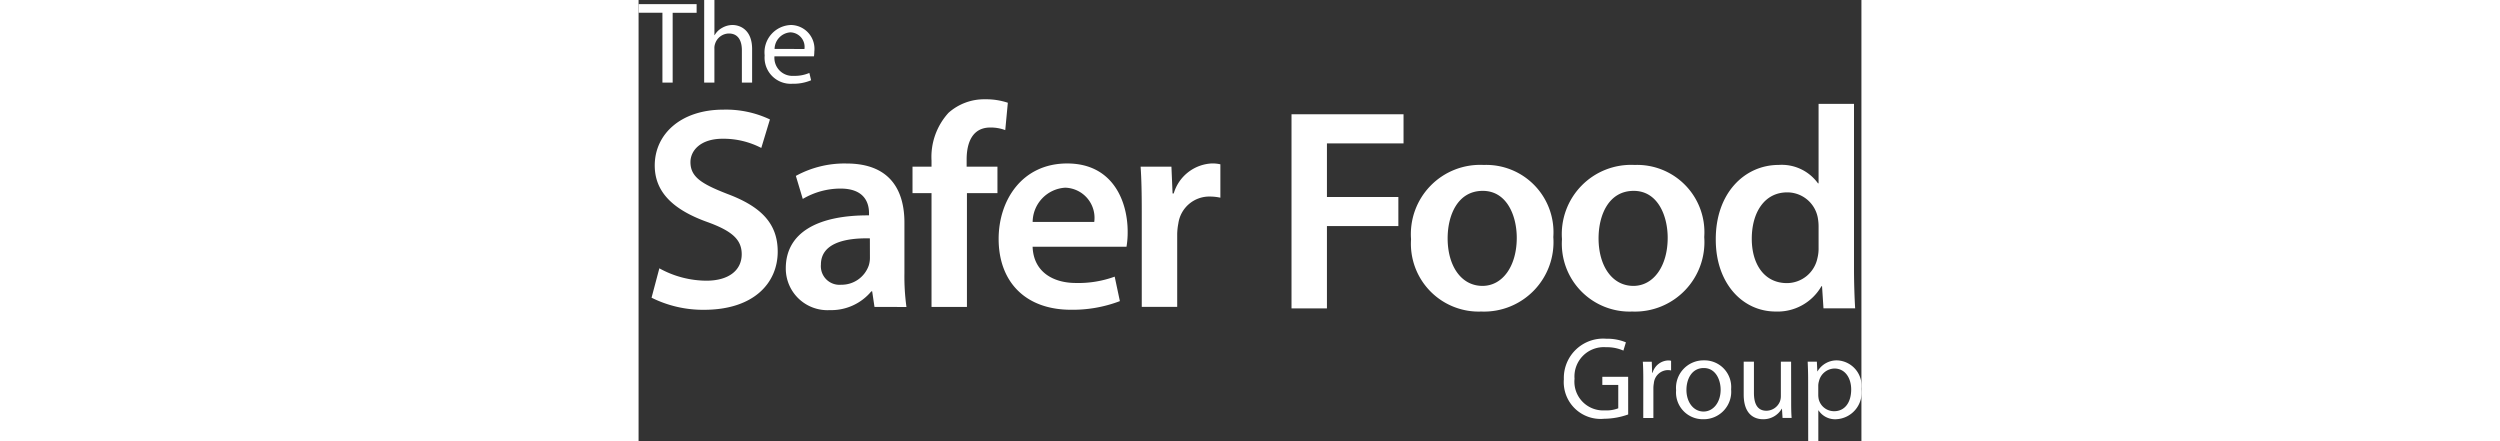
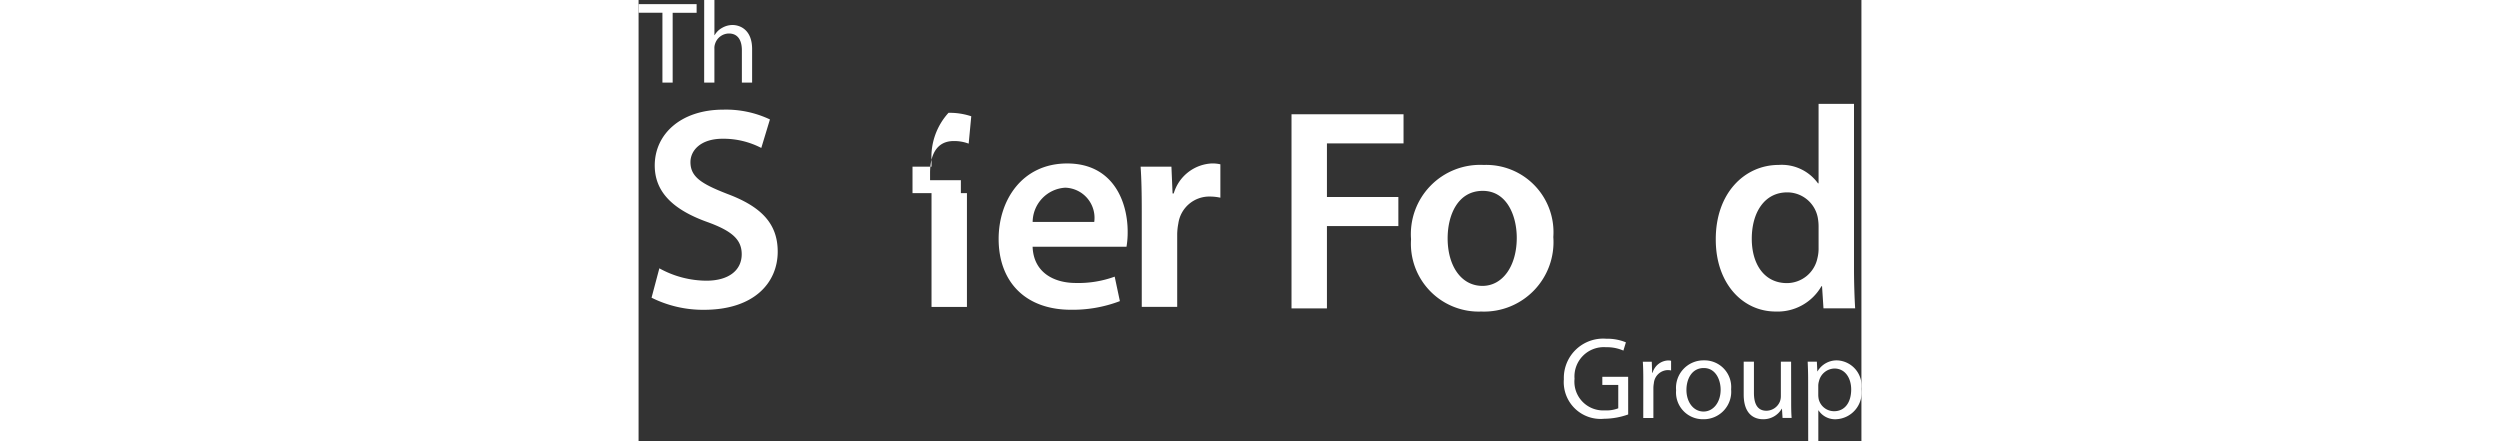
<svg xmlns="http://www.w3.org/2000/svg" width="200px" viewBox="0 0 97.828 35.279" class="Logo_logo__Fpa8_">
  <rect x="0" y="0" width="97.828" height="35.279" fill="#333333" stroke="none" />
  <defs>
    <clipPath id="clipPath">
      <rect id="Rectangle_2" data-name="Rectangle 2" width="97.828" height="35.279" fill="#fff" />
    </clipPath>
  </defs>
  <g id="Group_3" data-name="Group 3" transform="translate(0 0)">
    <path id="Path_1" data-name="Path 1" d="M0,.8v.688H1.908V7.075h.819V1.491H4.644V.8Z" transform="translate(0 -0.467)" fill="#fff" />
    <g id="Group_2" data-name="Group 2" transform="translate(0 0)">
      <g id="Group_1" data-name="Group 1" transform="translate(0 0)" clip-path="url(#clipPath)">
        <path id="Path_2" data-name="Path 2" d="M12.557,0h.819V2.811h.019a1.517,1.517,0,0,1,.586-.577A1.685,1.685,0,0,1,14.818,2c.6,0,1.573.372,1.573,1.926v2.68h-.819V4.02c0-.726-.27-1.34-1.042-1.34a1.176,1.176,0,0,0-1.1.819.986.986,0,0,0-.056.391V6.608h-.819Z" transform="translate(-7.308 0)" fill="#fff" />
-         <path id="Path_3" data-name="Path 3" d="M24.916,7.291a1.444,1.444,0,0,0,1.545,1.563,2.959,2.959,0,0,0,1.247-.233l.14.586a3.651,3.651,0,0,1-1.5.279,2.091,2.091,0,0,1-2.215-2.271,2.186,2.186,0,0,1,2.112-2.429,1.908,1.908,0,0,1,1.861,2.122,2.952,2.952,0,0,1-.028.382Zm2.4-.586a1.166,1.166,0,0,0-1.136-1.331A1.357,1.357,0,0,0,24.926,6.7Z" transform="translate(-14.046 -2.786)" fill="#fff" />
        <path id="Path_4" data-name="Path 4" d="M182.223,70.885a5.84,5.84,0,0,1-1.926.344,2.946,2.946,0,0,1-3.22-3.164,3.146,3.146,0,0,1,3.4-3.238,3.885,3.885,0,0,1,1.564.288l-.2.661a3.251,3.251,0,0,0-1.387-.27,2.346,2.346,0,0,0-2.522,2.522,2.3,2.3,0,0,0,2.419,2.531,2.635,2.635,0,0,0,1.079-.168V68.521h-1.275V67.87h2.066Z" transform="translate(-103.055 -37.728)" fill="#fff" />
        <path id="Path_5" data-name="Path 5" d="M192.231,70.475c0-.53-.009-.987-.037-1.4h.716l.028.884h.037a1.351,1.351,0,0,1,1.247-.986.9.9,0,0,1,.233.028v.773a1.242,1.242,0,0,0-.279-.028,1.149,1.149,0,0,0-1.1,1.052,2.286,2.286,0,0,0-.037.382v2.4h-.81Z" transform="translate(-111.854 -40.138)" fill="#fff" />
        <path id="Path_6" data-name="Path 6" d="M202.964,71.285a2.2,2.2,0,0,1-2.243,2.391,2.141,2.141,0,0,1-2.159-2.317,2.2,2.2,0,0,1,2.233-2.392,2.133,2.133,0,0,1,2.168,2.317m-3.574.046c0,.987.568,1.731,1.368,1.731.782,0,1.368-.735,1.368-1.749,0-.763-.381-1.731-1.349-1.731s-1.387.894-1.387,1.75" transform="translate(-115.56 -40.138)" fill="#fff" />
        <path id="Path_7" data-name="Path 7" d="M215.295,72.489c0,.465.009.874.037,1.228h-.726l-.047-.735h-.018a1.7,1.7,0,0,1-1.489.838c-.707,0-1.554-.391-1.554-1.973V69.213h.819v2.494c0,.856.26,1.433,1,1.433a1.184,1.184,0,0,0,1.08-.744,1.2,1.2,0,0,0,.074-.419V69.213h.819Z" transform="translate(-123.088 -40.281)" fill="#fff" />
        <path id="Path_8" data-name="Path 8" d="M223.78,70.541c0-.577-.018-1.042-.037-1.47h.735l.037.772h.018a1.772,1.772,0,0,1,1.6-.874,2.04,2.04,0,0,1,1.907,2.289A2.132,2.132,0,0,1,226,73.677a1.58,1.58,0,0,1-1.387-.708h-.018v2.448h-.81Zm.81,1.2a1.817,1.817,0,0,0,.037.335,1.263,1.263,0,0,0,1.229.959c.865,0,1.368-.708,1.368-1.74,0-.9-.474-1.675-1.34-1.675a1.306,1.306,0,0,0-1.238,1.015,1.325,1.325,0,0,0-.056.335Z" transform="translate(-130.215 -40.138)" fill="#fff" />
        <path id="Path_9" data-name="Path 9" d="M3.109,33.677a7.843,7.843,0,0,0,3.755.991c1.82,0,2.834-.852,2.834-2.119,0-1.175-.783-1.866-2.765-2.58-2.557-.922-4.193-2.281-4.193-4.516,0-2.534,2.119-4.469,5.483-4.469a8.2,8.2,0,0,1,3.732.783l-.691,2.281a6.577,6.577,0,0,0-3.087-.737c-1.8,0-2.58.968-2.58,1.866,0,1.2.9,1.751,2.972,2.557,2.7,1.014,4.009,2.373,4.009,4.608,0,2.488-1.889,4.654-5.9,4.654a9.219,9.219,0,0,1-4.193-.968Z" transform="translate(-1.447 -12.212)" fill="#fff" />
-         <path id="Path_10" data-name="Path 10" d="M35.269,42.763l-.185-1.244h-.069a4.167,4.167,0,0,1-3.317,1.5,3.331,3.331,0,0,1-3.525-3.341c0-2.833,2.511-4.262,6.658-4.239v-.185c0-.737-.3-1.958-2.281-1.958a5.944,5.944,0,0,0-3.018.829l-.553-1.843a8.082,8.082,0,0,1,4.055-.991c3.594,0,4.63,2.281,4.63,4.723v4.055a17.958,17.958,0,0,0,.162,2.7ZM34.9,37.28c-2-.046-3.917.392-3.917,2.1A1.487,1.487,0,0,0,32.6,40.989a2.3,2.3,0,0,0,2.212-1.543,2.03,2.03,0,0,0,.092-.622Z" transform="translate(-16.396 -18.21)" fill="#fff" />
-         <path id="Path_11" data-name="Path 11" d="M53.946,35.61v-9.1H52.425V24.39h1.521v-.484a5.24,5.24,0,0,1,1.359-3.824A4.288,4.288,0,0,1,58.231,19a5.494,5.494,0,0,1,1.82.277l-.207,2.189a3.29,3.29,0,0,0-1.2-.207c-1.405,0-1.889,1.175-1.889,2.557v.576h2.465V26.51H56.779v9.1Z" transform="translate(-30.51 -11.057)" fill="#fff" />
+         <path id="Path_11" data-name="Path 11" d="M53.946,35.61v-9.1H52.425V24.39h1.521v-.484a5.24,5.24,0,0,1,1.359-3.824a5.494,5.494,0,0,1,1.82.277l-.207,2.189a3.29,3.29,0,0,0-1.2-.207c-1.405,0-1.889,1.175-1.889,2.557v.576h2.465V26.51H56.779v9.1Z" transform="translate(-30.51 -11.057)" fill="#fff" />
        <path id="Path_12" data-name="Path 12" d="M71.626,37.948c.069,2.027,1.659,2.9,3.456,2.9a8.436,8.436,0,0,0,3.11-.507l.415,1.958a10.556,10.556,0,0,1-3.916.691c-3.64,0-5.783-2.235-5.783-5.667,0-3.11,1.889-6.036,5.483-6.036,3.64,0,4.839,3,4.839,5.46a6.977,6.977,0,0,1-.092,1.2Zm4.93-1.981a2.412,2.412,0,0,0-2.327-2.742,2.772,2.772,0,0,0-2.6,2.742Z" transform="translate(-40.103 -18.21)" fill="#fff" />
        <path id="Path_13" data-name="Path 13" d="M96.173,35.16c0-1.521-.023-2.6-.092-3.617h2.465l.092,2.142h.092a3.346,3.346,0,0,1,3.064-2.4,2.957,2.957,0,0,1,.668.069v2.672a3.946,3.946,0,0,0-.829-.092A2.5,2.5,0,0,0,99.1,36.081a4.839,4.839,0,0,0-.092.876v5.805H96.173Z" transform="translate(-55.918 -18.21)" fill="#fff" />
        <path id="Path_14" data-name="Path 14" d="M124.96,21.869h8.962V24.2h-6.128v4.285h5.714v2.327h-5.714V37.4H124.96Z" transform="translate(-72.725 -12.727)" fill="#fff" />
        <path id="Path_15" data-name="Path 15" d="M159.216,37.329a5.558,5.558,0,0,1-5.76,5.967,5.425,5.425,0,0,1-5.621-5.783,5.54,5.54,0,0,1,5.806-5.944,5.383,5.383,0,0,1,5.576,5.76m-8.455.115c0,2.166,1.06,3.8,2.788,3.8,1.613,0,2.742-1.59,2.742-3.847,0-1.751-.783-3.755-2.719-3.755-2,0-2.811,1.935-2.811,3.8" transform="translate(-86.037 -18.373)" fill="#fff" />
-         <path id="Path_16" data-name="Path 16" d="M188.1,37.329a5.558,5.558,0,0,1-5.76,5.967,5.425,5.425,0,0,1-5.621-5.783,5.54,5.54,0,0,1,5.806-5.944,5.383,5.383,0,0,1,5.576,5.76m-8.455.115c0,2.166,1.06,3.8,2.788,3.8,1.613,0,2.742-1.59,2.742-3.847,0-1.751-.783-3.755-2.719-3.755-2,0-2.811,1.935-2.811,3.8" transform="translate(-102.847 -18.373)" fill="#fff" />
        <path id="Path_17" data-name="Path 17" d="M217.212,19.885v13.2c0,1.152.046,2.4.092,3.156H214.77l-.115-1.774h-.046a4.038,4.038,0,0,1-3.663,2.028c-2.672,0-4.792-2.281-4.792-5.737-.023-3.755,2.327-5.99,5.022-5.99a3.576,3.576,0,0,1,3.156,1.474h.046V19.885ZM214.379,29.7a3.963,3.963,0,0,0-.069-.737,2.482,2.482,0,0,0-2.442-2c-1.82,0-2.834,1.613-2.834,3.709,0,2.051,1.014,3.549,2.811,3.549a2.5,2.5,0,0,0,2.442-2,3.144,3.144,0,0,0,.092-.829Z" transform="translate(-119.978 -11.573)" fill="#fff" />
      </g>
    </g>
  </g>
</svg>